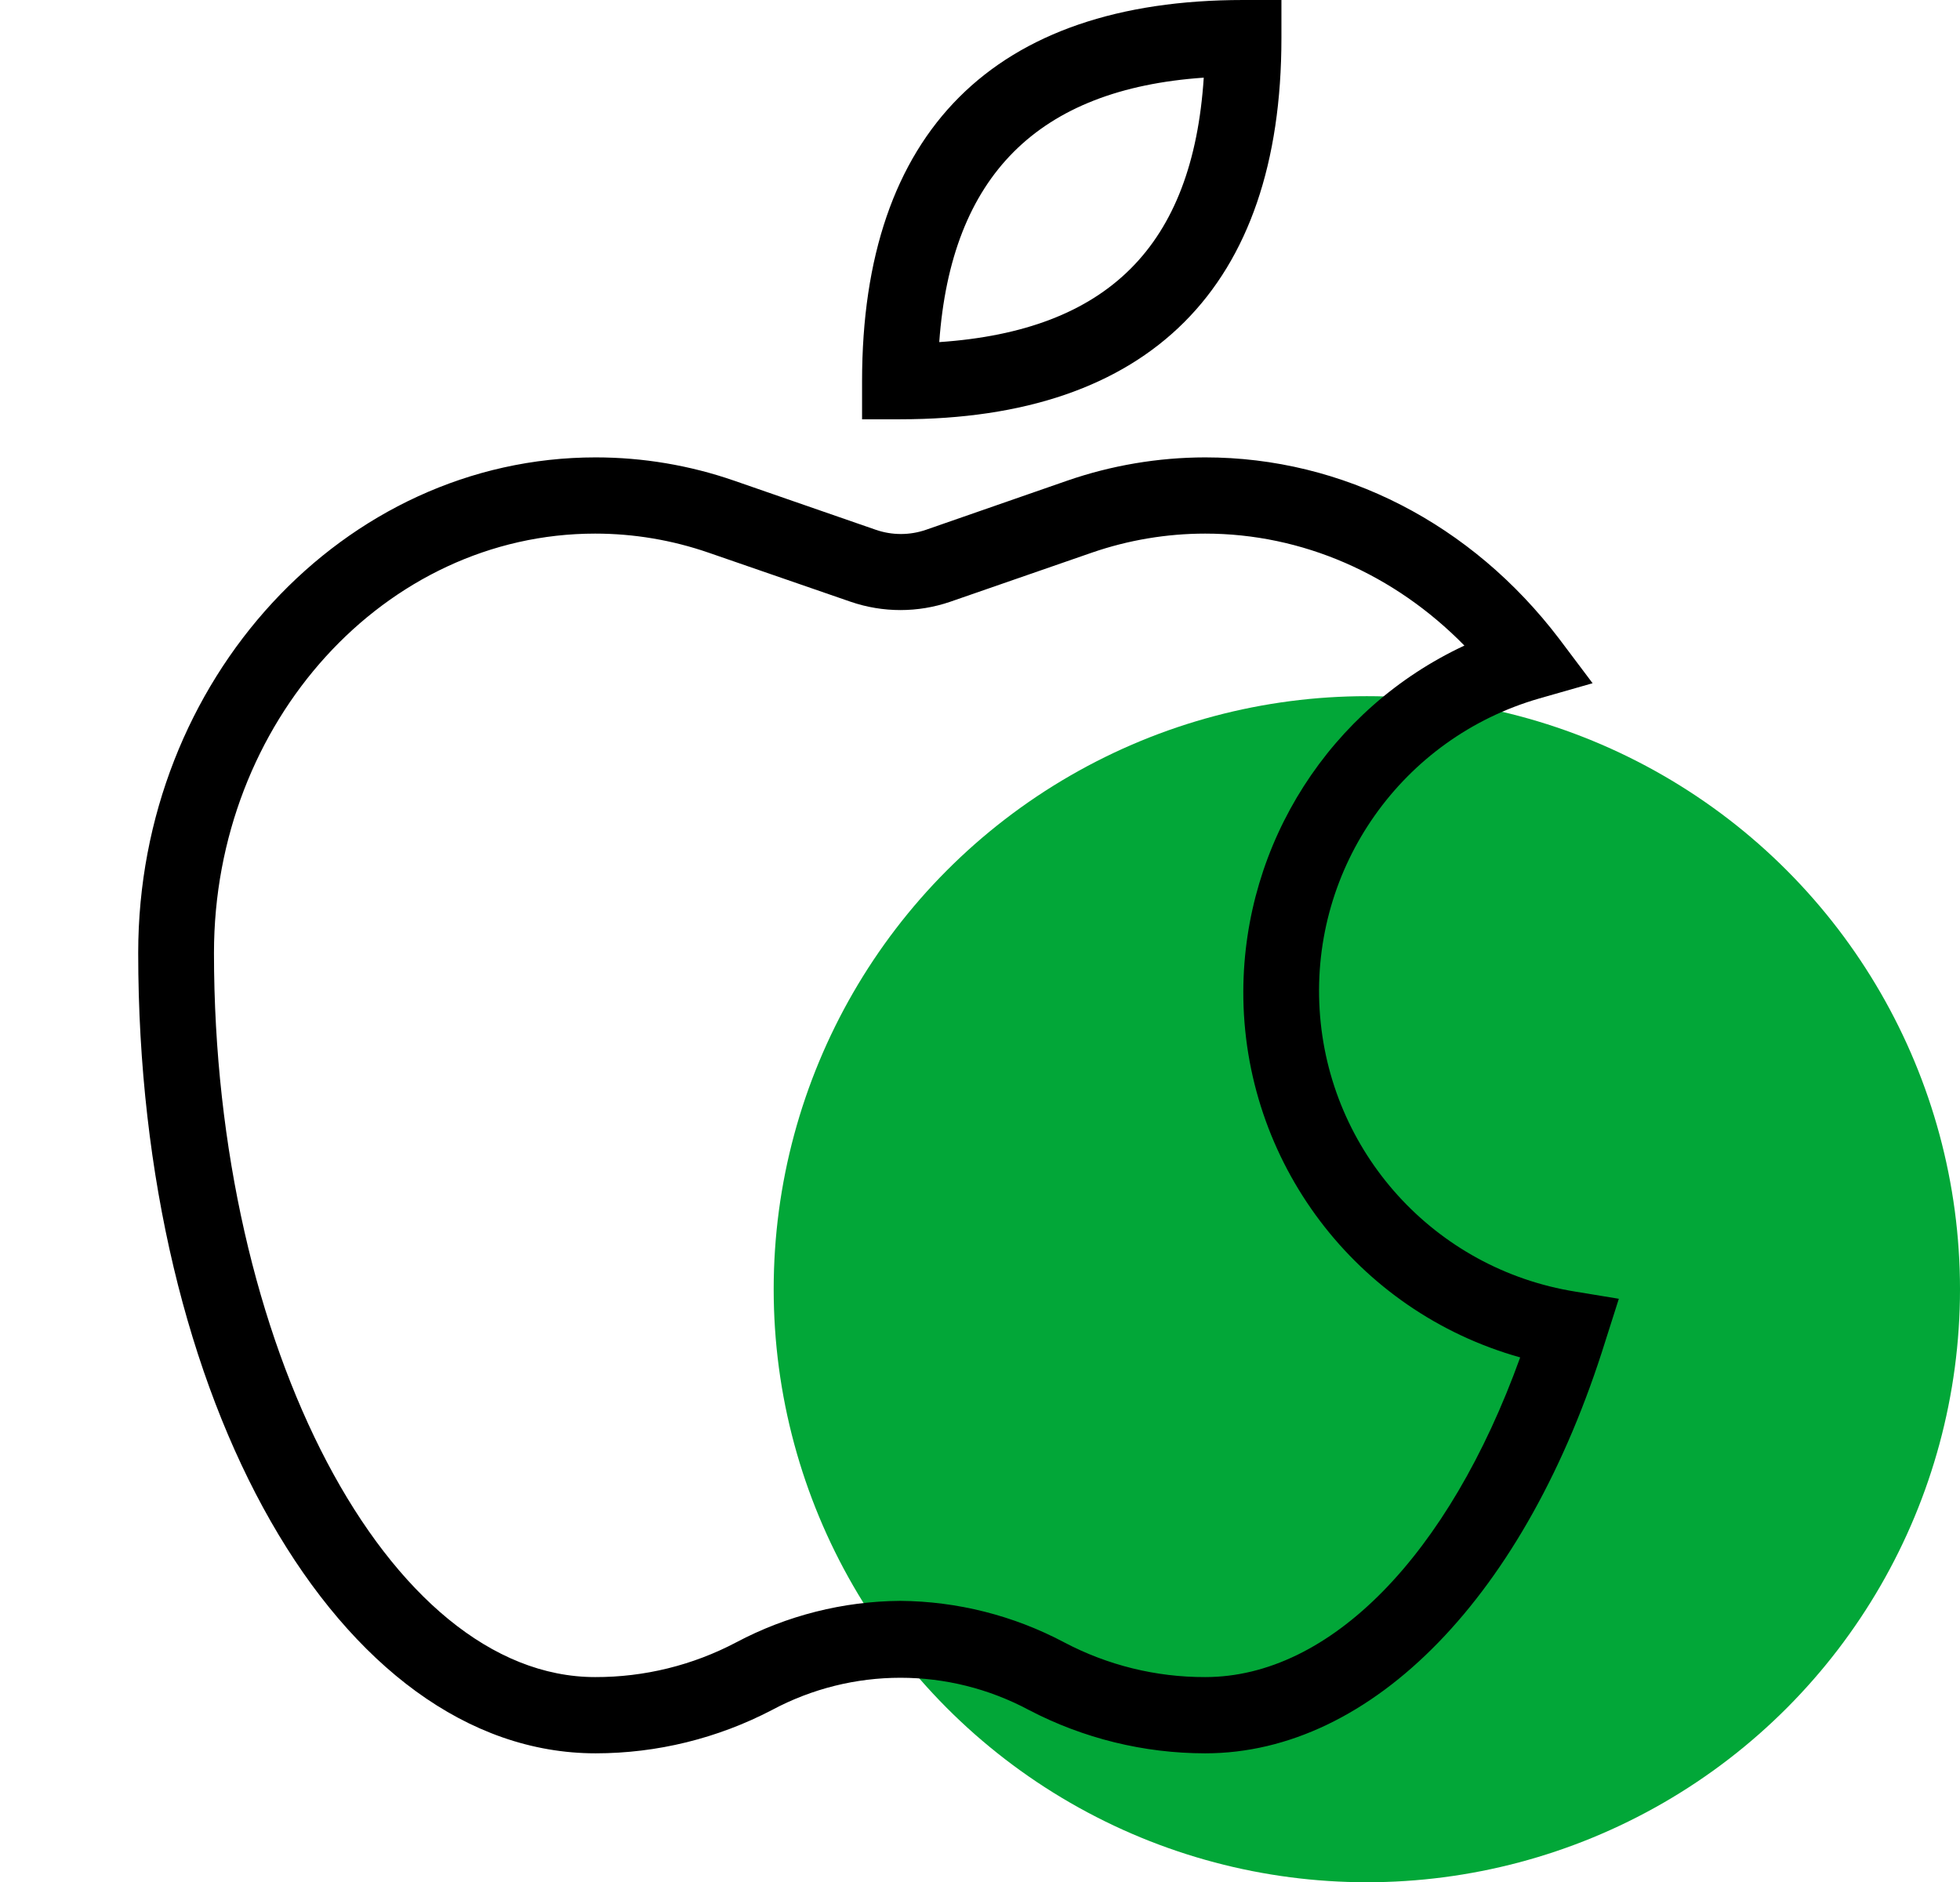
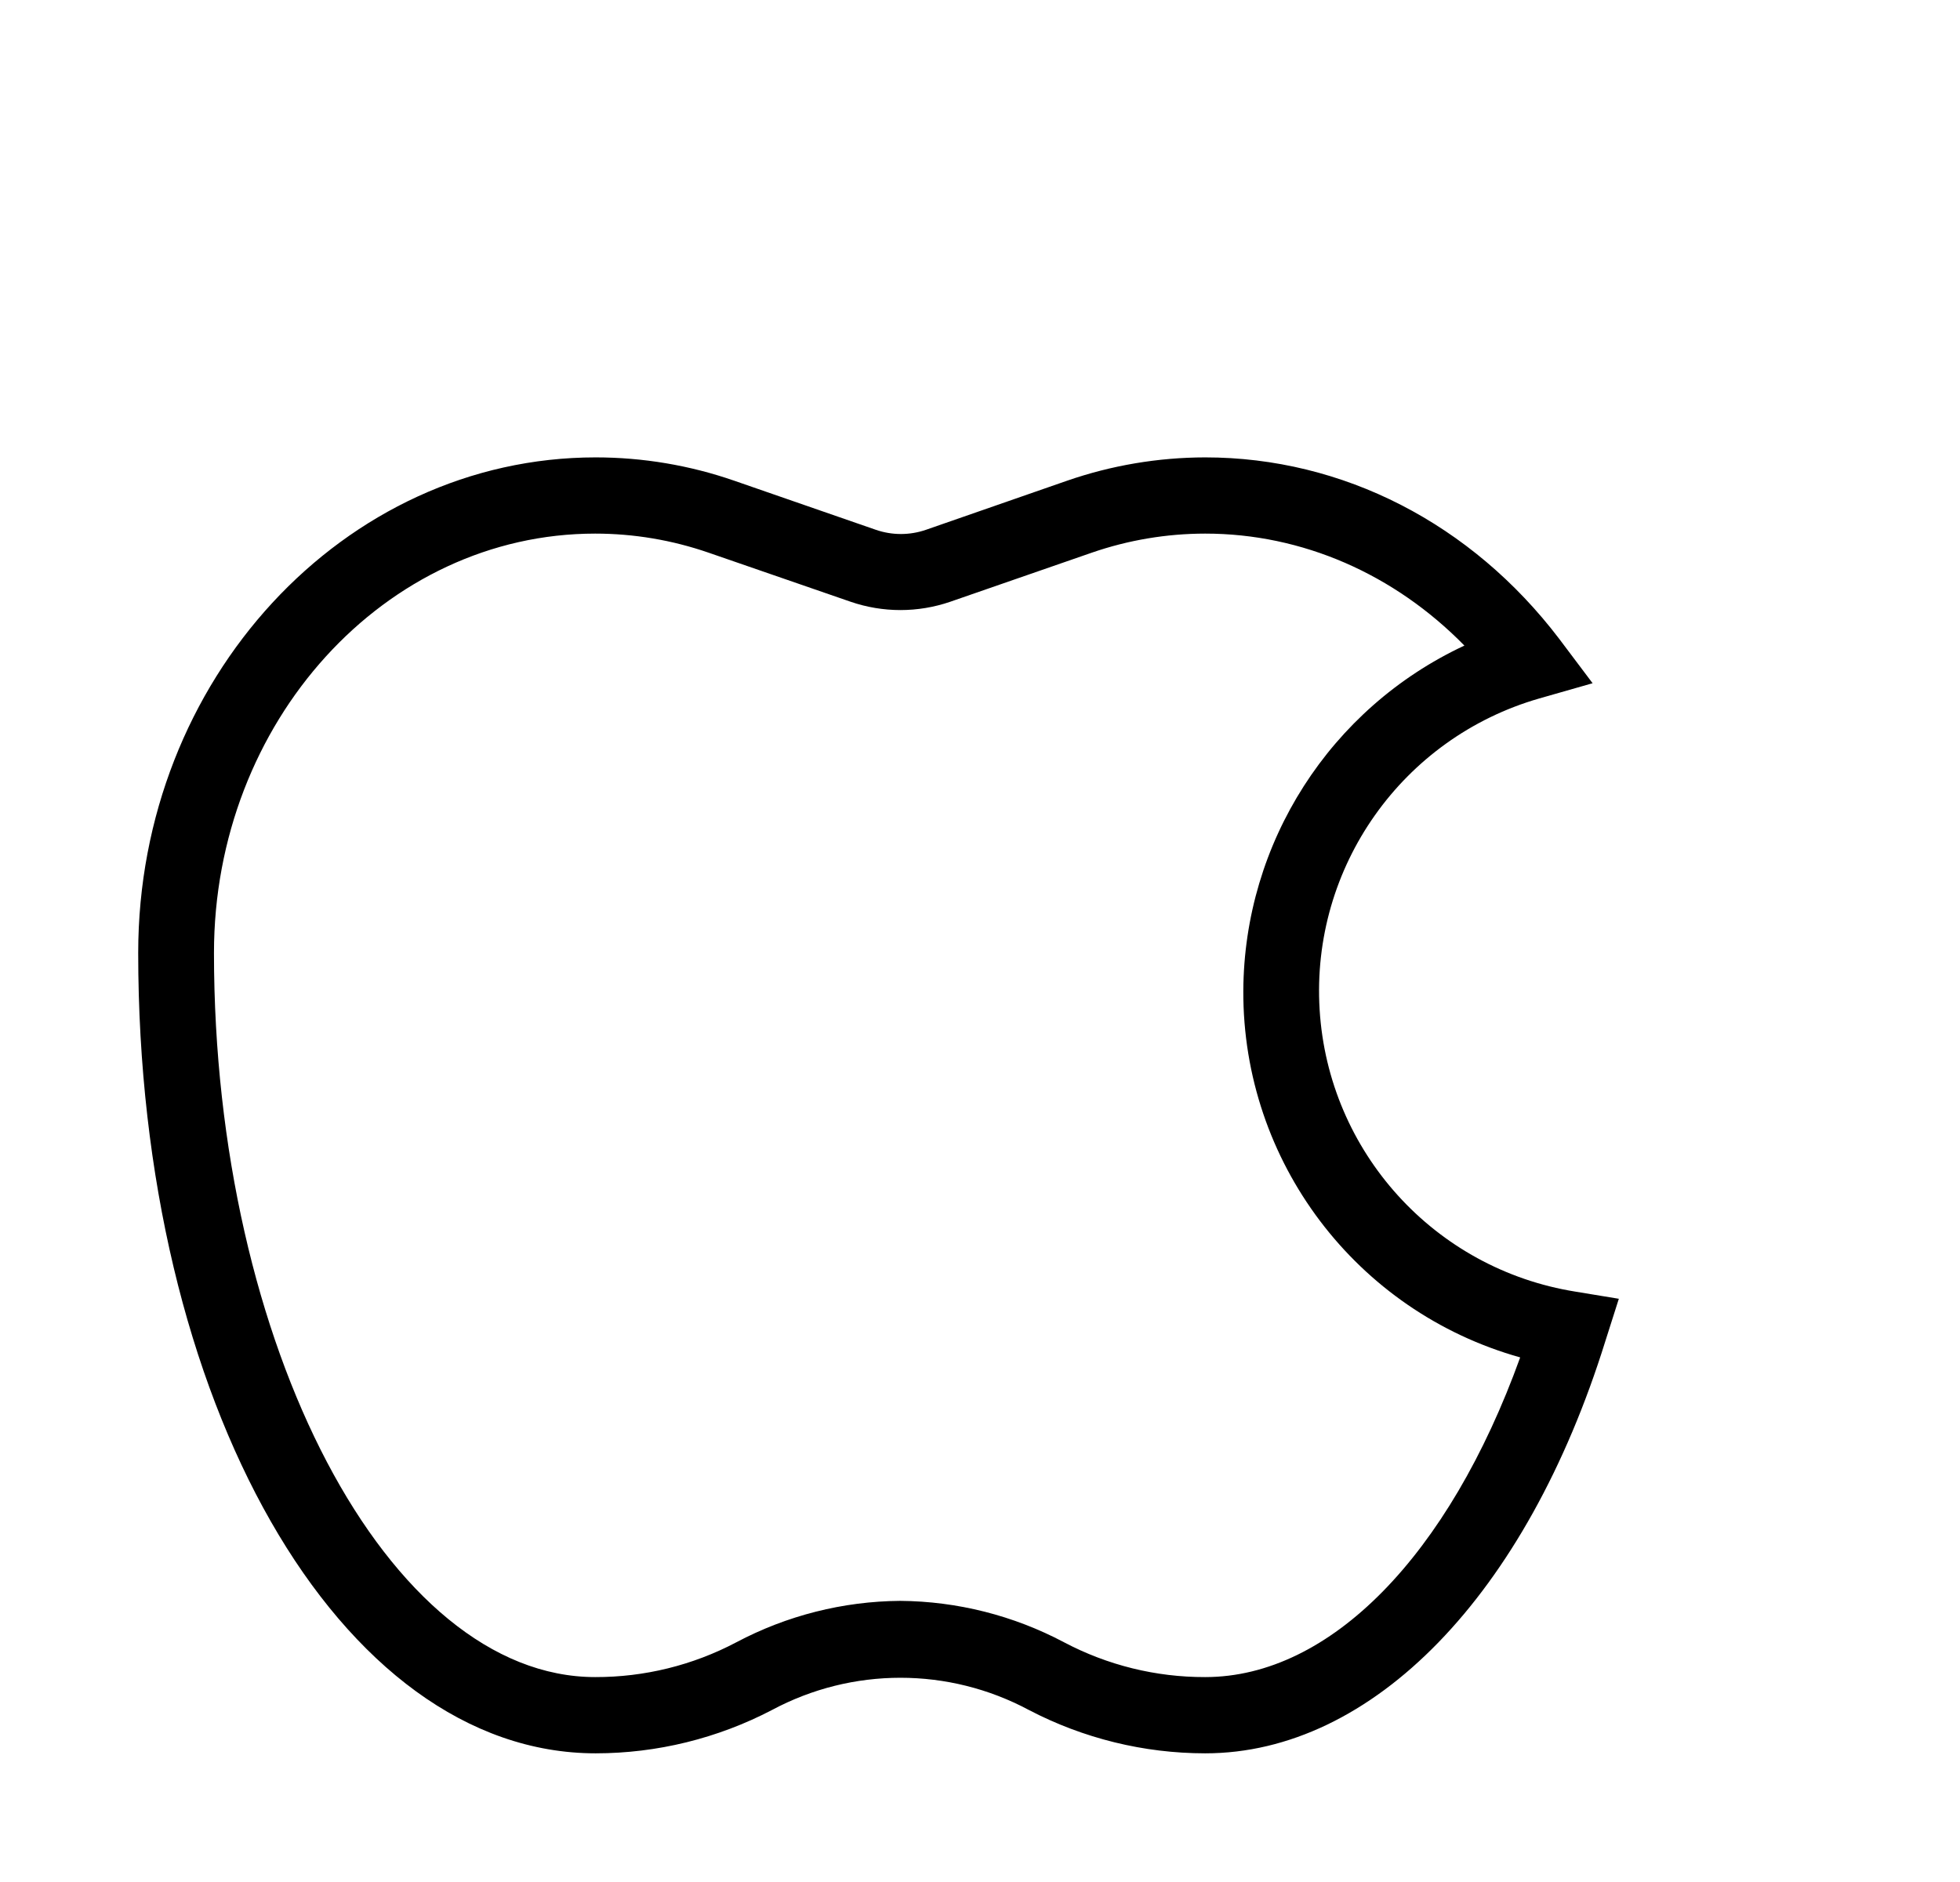
<svg xmlns="http://www.w3.org/2000/svg" width="76" height="73" viewBox="0 0 76 73" fill="none">
-   <circle cx="53" cy="50" r="23" fill="#02A738" />
  <g clip-path="url(#clip0_873_447)">
-     <path d="M34.906 16.261H33.427V14.783C33.427 5.119 38.546 0 48.21 0H49.688V1.478C49.688 11.142 44.569 16.261 34.906 16.261ZM46.676 3.012C40.246 3.455 36.883 6.818 36.42 13.268C42.962 12.824 46.251 9.535 46.676 3.012Z" fill="black" />
    <path d="M46.732 68C44.35 67.999 42.005 67.421 39.895 66.319C36.784 64.653 33.046 64.653 29.935 66.319C27.824 67.421 25.479 67.999 23.098 68C13.157 68 5.359 54.363 5.359 36.957C5.359 26.368 13.323 17.739 23.098 17.739C24.928 17.739 26.746 18.045 28.475 18.645L33.963 20.548C34.592 20.765 35.275 20.765 35.903 20.548L41.373 18.645C43.096 18.048 44.907 17.742 46.732 17.739C52.072 17.739 57.061 20.308 60.461 24.779L61.754 26.498L59.685 27.089C54.371 28.62 50.831 33.634 51.169 39.155C51.505 44.675 55.628 49.221 61.089 50.094L62.771 50.371L62.253 51.998C59.186 61.865 53.218 68 46.732 68ZM34.906 62.087C37.123 62.104 39.303 62.656 41.262 63.695C42.947 64.585 44.825 65.048 46.732 65.043C51.573 65.043 56.174 60.331 58.946 52.645C52.58 50.859 48.188 45.046 48.21 38.435C48.236 32.687 51.575 27.469 56.783 25.038C54.068 22.267 50.501 20.695 46.732 20.695C45.235 20.696 43.748 20.946 42.334 21.435L36.846 23.338C35.594 23.768 34.235 23.768 32.984 23.338L27.477 21.435C26.063 20.946 24.576 20.695 23.079 20.695C14.93 20.695 8.297 27.995 8.297 36.957C8.297 52.183 15.06 65.043 23.079 65.043C24.985 65.048 26.864 64.585 28.549 63.695C30.508 62.656 32.688 62.104 34.906 62.087Z" fill="black" />
  </g>
  <defs>
    <clipPath id="clip0_873_447">
      <rect width="68" height="68" fill="white" />
    </clipPath>
  </defs>
</svg>